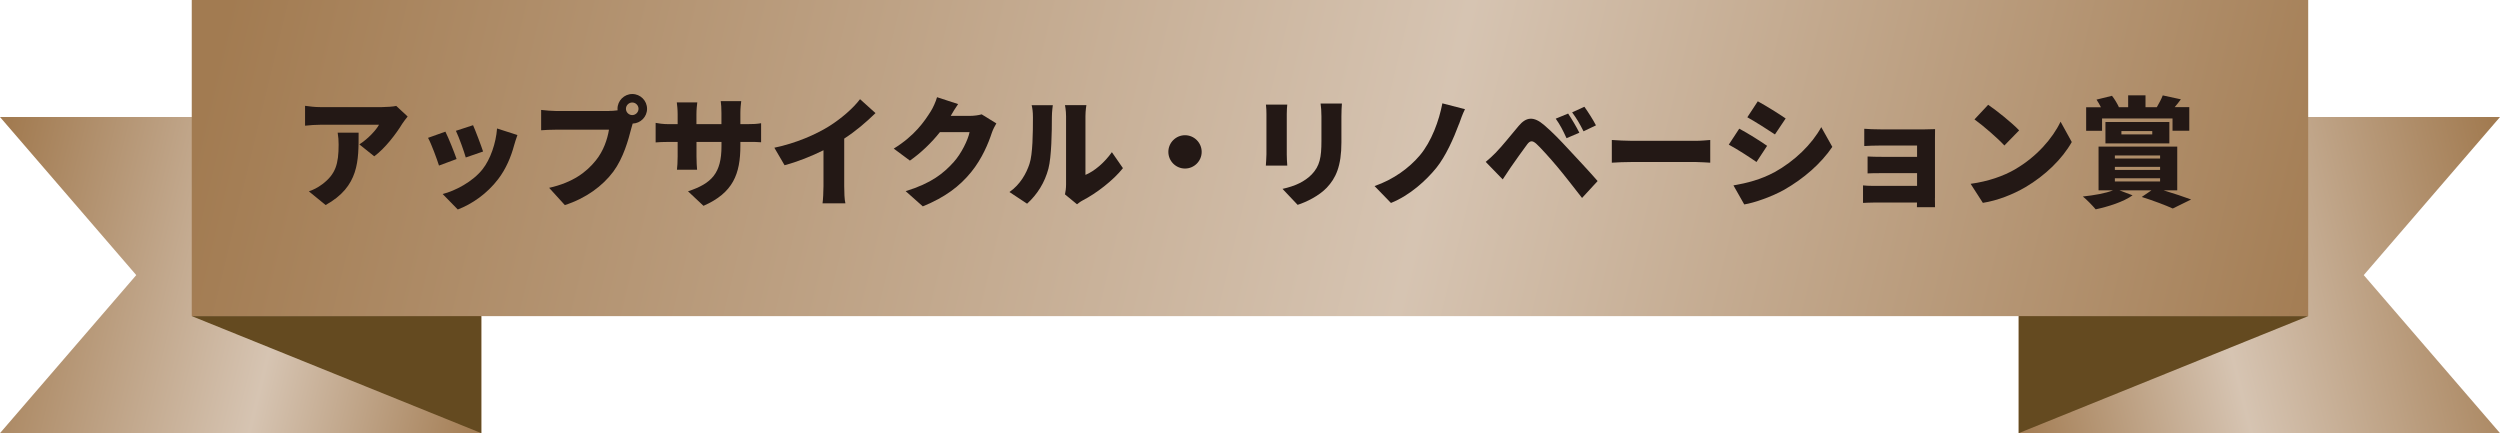
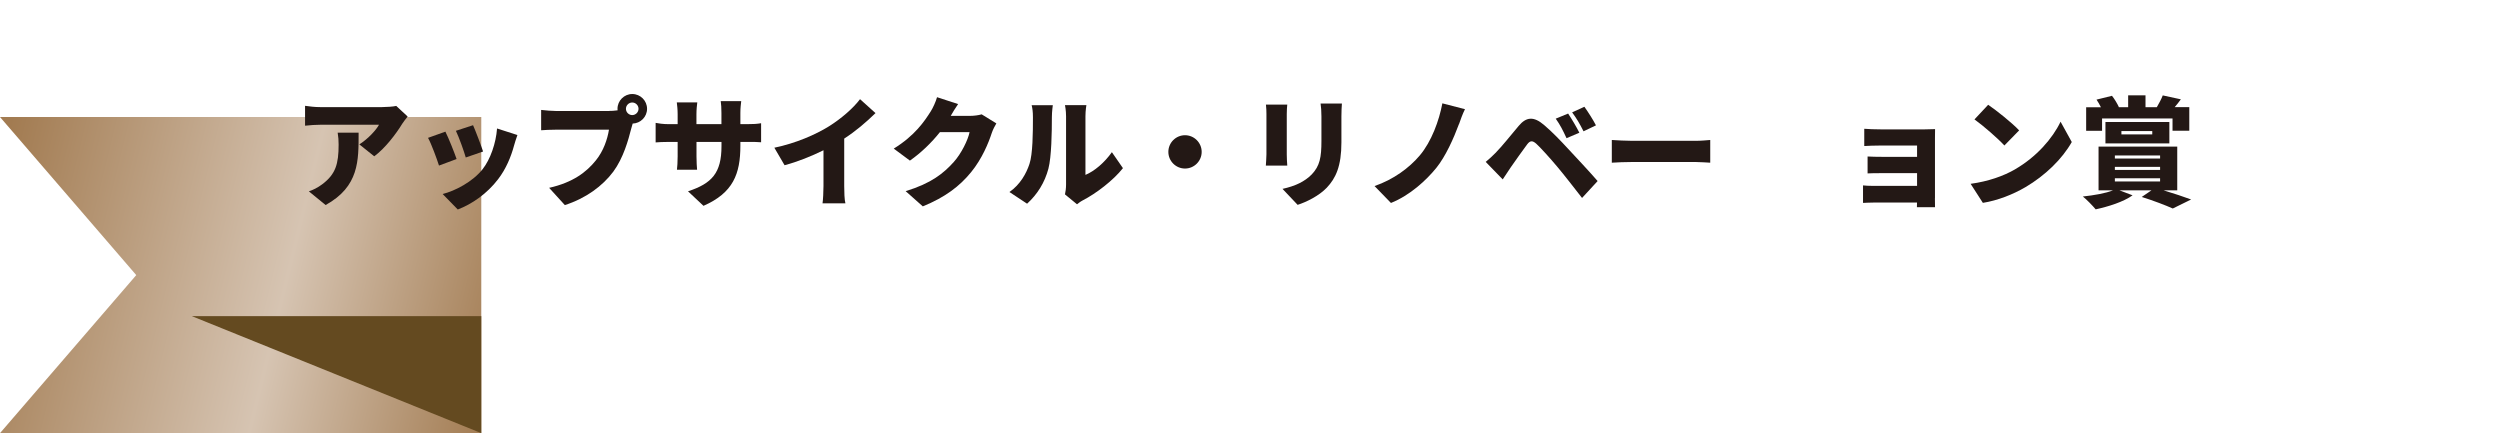
<svg xmlns="http://www.w3.org/2000/svg" xmlns:xlink="http://www.w3.org/1999/xlink" id="_レイヤー_1" data-name="レイヤー 1" viewBox="0 0 504.17 87.35">
  <defs>
    <style>
      .cls-1 {
        fill: #644a20;
      }

      .cls-2 {
        fill: url(#linear-gradient-2);
      }

      .cls-3 {
        clip-path: url(#clippath-2);
      }

      .cls-4 {
        clip-path: url(#clippath-1);
      }

      .cls-5 {
        clip-path: url(#clippath);
      }

      .cls-6 {
        fill: none;
      }

      .cls-7 {
        fill: url(#linear-gradient-3);
      }

      .cls-8 {
        fill: url(#linear-gradient);
      }

      .cls-9 {
        fill: #231815;
      }
    </style>
    <clipPath id="clippath">
      <polygon class="cls-6" points="407.11 23.6 407.11 87.35 504.17 87.35 476.69 55.48 504.17 23.6 407.11 23.6" />
    </clipPath>
    <linearGradient id="linear-gradient" x1="-31.11" y1="192.91" x2="-29.18" y2="192.91" gradientTransform="translate(-1235.24 10865.8) rotate(-180) scale(56.04)" gradientUnits="userSpaceOnUse">
      <stop offset="0" stop-color="#a27b51" />
      <stop offset=".57" stop-color="#d6c4b2" />
      <stop offset="1" stop-color="#a27b51" />
    </linearGradient>
    <clipPath id="clippath-1">
      <polygon class="cls-6" points="0 23.6 27.48 55.48 0 87.35 97.06 87.35 97.06 23.6 0 23.6" />
    </clipPath>
    <linearGradient id="linear-gradient-2" x1="-26.04" y1="194.14" x2="-24.11" y2="194.14" gradientTransform="translate(-10830.82 1462.32) rotate(90) scale(56.04 -56.04)" xlink:href="#linear-gradient" />
    <clipPath id="clippath-2">
-       <rect class="cls-6" x="38.67" width="426.82" height="63.75" />
-     </clipPath>
+       </clipPath>
    <linearGradient id="linear-gradient-3" x1="-25.86" y1="192.61" x2="-23.93" y2="192.61" gradientTransform="translate(-42165.45 5520.66) rotate(90) scale(220.23 -220.23)" xlink:href="#linear-gradient" />
  </defs>
  <g>
    <g class="cls-5">
-       <rect class="cls-8" x="400.95" y="13.04" width="109.37" height="84.87" transform="translate(-.22 109.16) rotate(-13.66)" />
-     </g>
+       </g>
    <g class="cls-4">
      <rect class="cls-2" x="6.1" y=".79" width="84.87" height="109.37" transform="translate(-16.84 89.53) rotate(-76.34)" />
    </g>
    <g class="cls-3">
      <rect class="cls-7" x="170.72" y="-183.03" width="162.73" height="429.81" transform="translate(161.59 269.3) rotate(-76.34)" />
    </g>
    <polygon class="cls-1" points="38.67 63.75 97.06 87.35 97.06 63.75 38.67 63.75" />
-     <polygon class="cls-1" points="407.11 63.75 407.11 87.35 465.49 63.75 407.11 63.75" />
  </g>
  <g id="_13" data-name="13">
    <g>
      <path class="cls-9" d="M82.21,23.5c-.29,.36-.84,1.06-1.08,1.44-1.22,2.02-3.5,5.02-5.66,6.58l-3-2.4c1.78-1.13,3.43-2.95,3.96-3.96h-11.86c-1.06,0-1.8,.07-3.05,.19v-4.01c.98,.14,1.99,.26,3.05,.26h12.46c.79,0,2.38-.1,2.88-.24l2.3,2.14Zm-9.89,3.26c0,5.64,.12,10.83-6.65,14.59l-3.38-2.76c.84-.29,1.73-.7,2.74-1.46,2.66-2.02,3.26-4.06,3.26-7.97,0-.84-.05-1.54-.19-2.4h4.22Z" />
      <path class="cls-9" d="M92.08,32.07l-3.55,1.32c-.41-1.3-1.56-4.44-2.21-5.59l3.5-1.25c.67,1.34,1.78,4.13,2.26,5.52Zm12.27-4.85c-.34,.94-.5,1.51-.67,2.09-.62,2.3-1.63,4.75-3.22,6.82-2.23,2.93-5.26,5.02-8.14,6.12l-3.05-3.12c2.54-.65,6.05-2.47,8.04-4.99,1.58-1.99,2.71-5.26,2.93-8.23l4.1,1.32Zm-6.94,3.34l-3.48,1.2c-.34-1.2-1.34-4.03-1.99-5.38l3.46-1.13c.48,1.06,1.66,4.18,2.02,5.3Z" />
      <path class="cls-9" d="M122.82,22.37c.41,0,1.08-.02,1.73-.12-.02-.1-.02-.22-.02-.31,0-1.63,1.34-2.98,2.98-2.98s2.98,1.34,2.98,2.98-1.32,2.93-2.9,2.98c-.12,.36-.22,.72-.29,1.01-.58,2.26-1.56,5.9-3.62,8.69-2.16,2.9-5.54,5.38-9.77,6.74l-3.17-3.48c4.82-1.08,7.54-3.19,9.43-5.54,1.54-1.9,2.33-4.27,2.64-6.19h-10.56c-1.18,0-2.5,.07-3.12,.12v-4.1c.74,.1,2.33,.22,3.12,.22h10.58Zm5.95-.43c0-.7-.58-1.27-1.27-1.27s-1.27,.58-1.27,1.27,.58,1.27,1.27,1.27,1.27-.58,1.27-1.27Z" />
      <path class="cls-9" d="M150.59,25.04c1.39,0,2.06-.05,2.9-.19v3.84c-.67-.07-1.51-.07-2.88-.07h-1.3v.77c0,5.69-1.46,9.5-7.44,12.12l-3.12-2.93c4.8-1.58,6.75-3.67,6.75-9.1v-.86h-5.04v2.9c0,1.18,.07,2.11,.12,2.71h-4.06c.07-.6,.14-1.54,.14-2.71v-2.9h-1.73c-1.3,0-2.02,.05-2.71,.1v-3.94c.55,.1,1.42,.26,2.71,.26h1.73v-1.99c0-.98-.1-1.82-.17-2.4h4.13c-.07,.58-.17,1.39-.17,2.42v1.97h5.04v-2.26c0-.98-.05-1.78-.14-2.38h4.13c-.07,.62-.17,1.39-.17,2.38v2.26h1.27Z" />
      <path class="cls-9" d="M170.25,37.52c0,1.15,.05,2.81,.24,3.48h-4.61c.1-.65,.19-2.33,.19-3.48v-7.22c-2.42,1.2-5.23,2.33-7.85,3.02l-2.06-3.53c4.3-.89,8.33-2.64,11.02-4.32,2.42-1.51,4.9-3.65,6.26-5.47l3.12,2.81c-1.92,1.87-4.01,3.65-6.31,5.14v9.58Z" />
      <path class="cls-9" d="M200.94,24.87c-.31,.53-.7,1.25-.94,1.97-.65,1.99-1.94,5.16-4.15,7.87-2.33,2.86-5.23,5.06-9.75,6.91l-3.46-3.07c5.18-1.58,7.68-3.62,9.72-5.9,1.51-1.68,2.86-4.44,3.17-6h-5.98c-1.7,2.14-3.84,4.2-6.05,5.74l-3.26-2.42c4.25-2.62,6.19-5.5,7.46-7.51,.43-.67,1.01-1.92,1.27-2.86l4.25,1.39c-.55,.77-1.13,1.75-1.49,2.38h3.86c.79,0,1.75-.12,2.38-.31l2.95,1.82Z" />
      <path class="cls-9" d="M203.58,38.72c2.18-1.51,3.41-3.77,4.03-5.66,.67-1.97,.7-6.38,.7-9.38,0-1.13-.1-1.82-.26-2.47h4.27s-.19,1.27-.19,2.42c0,2.95-.07,7.97-.7,10.39-.74,2.78-2.21,5.16-4.3,7.06l-3.55-2.35Zm11.19,.48c.12-.5,.22-1.25,.22-1.99v-13.78c0-1.18-.22-2.23-.22-2.23h4.32s-.19,1.08-.19,2.26v11.81c1.8-.74,3.84-2.47,5.33-4.58l2.23,3.22c-1.94,2.47-5.45,5.14-8.11,6.5-.55,.29-.82,.55-1.15,.79l-2.42-1.99Z" />
      <path class="cls-9" d="M238.98,27.27c1.85,0,3.36,1.51,3.36,3.36s-1.51,3.36-3.36,3.36-3.36-1.51-3.36-3.36,1.51-3.36,3.36-3.36Z" />
      <path class="cls-9" d="M259.6,21.1c-.05,.6-.1,1.03-.1,1.9v8.16c0,.6,.05,1.61,.1,2.23h-4.32c.02-.48,.12-1.51,.12-2.26v-8.14c0-.46-.02-1.3-.1-1.9h4.3Zm11.02-.22c-.05,.72-.1,1.54-.1,2.59v5.23c0,4.82-1.13,7.22-2.95,9.15-1.61,1.68-4.13,2.9-5.88,3.46l-3.05-3.22c2.5-.55,4.46-1.44,5.91-2.93,1.61-1.7,1.94-3.41,1.94-6.72v-4.97c0-1.06-.07-1.87-.17-2.59h4.3Z" />
      <path class="cls-9" d="M294.23,25.01c-1.06,2.86-2.69,6.53-4.58,8.86-1.99,2.45-5.28,5.52-9.14,7.06l-3.31-3.41c3.84-1.32,7.01-3.67,9.14-6.19,2.35-2.78,3.89-7.03,4.54-10.49l4.56,1.18c-.5,.98-.89,2.14-1.2,3Z" />
      <path class="cls-9" d="M301.74,30.68c1.06-1.06,2.81-3.24,4.54-5.3,1.51-1.8,3-1.97,5.09-.19,1.7,1.44,3.41,3.24,4.87,4.82,1.61,1.73,4.25,4.54,5.95,6.5l-3.14,3.41c-1.46-1.87-3.62-4.66-4.97-6.26-1.42-1.7-3.48-3.98-4.27-4.68-.74-.65-1.22-.67-1.82,.12-.84,1.1-2.4,3.34-3.31,4.63-.58,.84-1.18,1.75-1.63,2.45l-3.43-3.53c.77-.62,1.34-1.18,2.14-1.97Zm16.75-3.91l-2.57,1.1c-.77-1.66-1.25-2.62-2.18-3.94l2.5-1.03c.72,1.08,1.73,2.78,2.26,3.86Zm3.36-1.49l-2.5,1.2c-.84-1.66-1.37-2.54-2.3-3.82l2.47-1.13c.74,1.03,1.8,2.69,2.33,3.74Z" />
      <path class="cls-9" d="M325.05,28.23c.96,.07,2.98,.17,4.15,.17h12.75c1.08,0,2.26-.12,2.95-.17v4.58c-.62-.02-1.97-.14-2.95-.14h-12.75c-1.37,0-3.17,.07-4.15,.14v-4.58Z" />
-       <path class="cls-9" d="M356.37,29.41l-2.14,3.26c-1.46-1.01-3.89-2.59-5.59-3.5l2.11-3.22c1.73,.91,4.27,2.52,5.62,3.46Zm1.44,5.35c4.13-2.28,7.58-5.66,9.48-9.12l2.23,3.98c-2.3,3.38-5.74,6.38-9.72,8.66-2.45,1.37-5.98,2.62-8.04,2.95l-2.18-3.84c2.71-.46,5.52-1.18,8.23-2.64Zm2.3-10.87l-2.16,3.22c-1.44-.96-3.89-2.52-5.57-3.46l2.11-3.22c1.68,.91,4.25,2.52,5.62,3.46Z" />
      <path class="cls-9" d="M390.21,39.97c0,.38,.02,1.37,.02,1.82h-3.65c0-.22,.02-.58,.02-.94h-8.78c-.65,0-1.7,.05-2.11,.07v-3.53c.41,.05,1.25,.1,2.14,.1h8.76v-2.57h-7.08c-.96,0-2.28,0-2.9,.05v-3.41c.72,.05,1.94,.07,2.9,.07h7.08v-2.28h-7.39c-1.03,0-2.59,.05-3.26,.1v-3.48c.72,.07,2.23,.12,3.26,.12h8.98c.58,0,1.63-.02,2.04-.05-.02,.36-.02,1.32-.02,1.85v12.07Z" />
      <path class="cls-9" d="M406.38,34.14c4.32-2.5,7.56-6.22,9.17-9.6l2.26,4.1c-1.92,3.41-5.33,6.74-9.34,9.1-2.45,1.44-5.57,2.69-8.59,3.17l-2.47-3.84c3.53-.48,6.62-1.56,8.98-2.93Zm.82-7.85l-2.98,3.05c-1.27-1.39-4.3-4.03-6.03-5.26l2.76-2.95c1.66,1.13,4.8,3.62,6.24,5.16Z" />
      <path class="cls-9" d="M436.31,38.38c2.06,.62,4.2,1.34,5.57,1.85l-3.7,1.82c-1.37-.62-3.87-1.58-6.26-2.33l1.97-1.34h-6.48l2.66,1.01c-1.82,1.32-4.9,2.28-7.44,2.83-.6-.72-1.85-2.02-2.59-2.59,2.26-.24,4.63-.65,6.1-1.25h-2.93v-8.81h15.87v8.81h-2.76Zm-12.38-12h-3.22v-4.75h2.98c-.26-.53-.58-1.08-.89-1.54l3.12-.77c.53,.67,1.1,1.63,1.39,2.28l-.07,.02h1.94v-2.4h3.5v2.4h2.28c.43-.74,.94-1.68,1.2-2.38l3.65,.79c-.43,.58-.84,1.13-1.25,1.58h2.95v4.75h-3.38v-2.47h-14.21v2.47Zm.67,2.54v-4.32h12.89v4.32h-12.89Zm1.9,3.05h9.12v-.62h-9.12v.62Zm0,2.3h9.12v-.62h-9.12v.62Zm0,2.33h9.12v-.65h-9.12v.65Zm1.32-9.5h6.22v-.67h-6.22v.67Z" />
    </g>
  </g>
</svg>